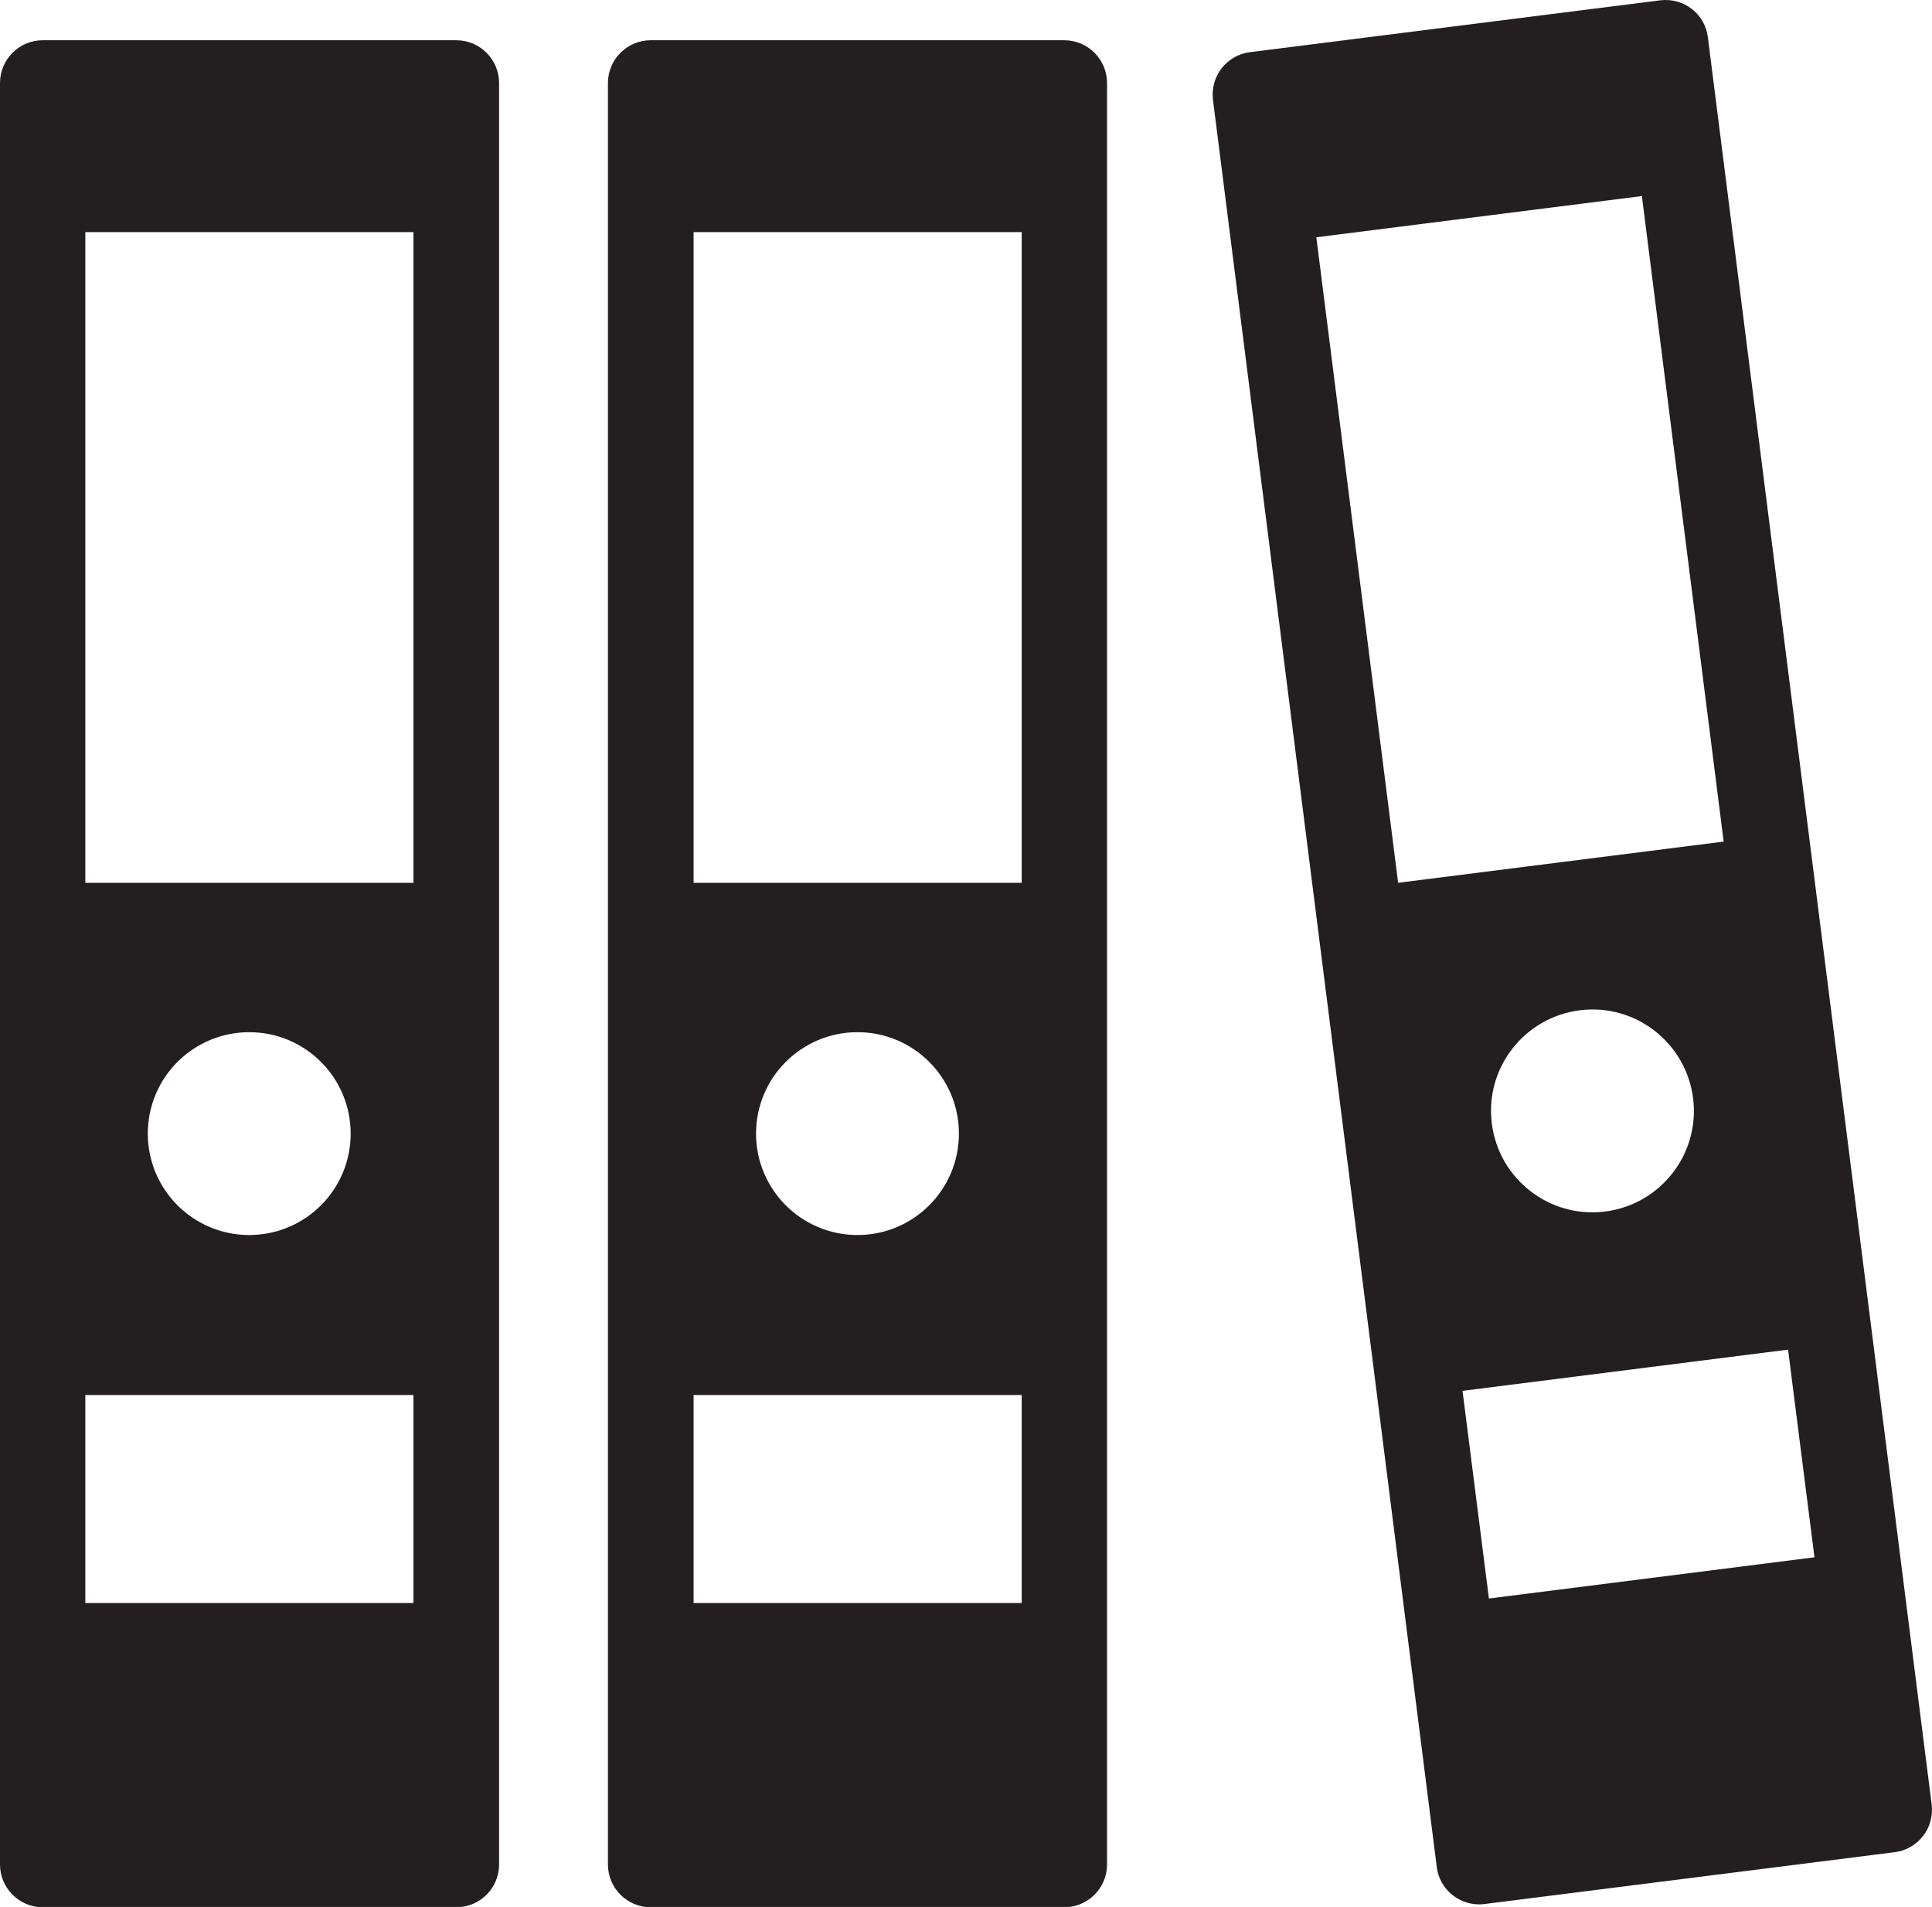
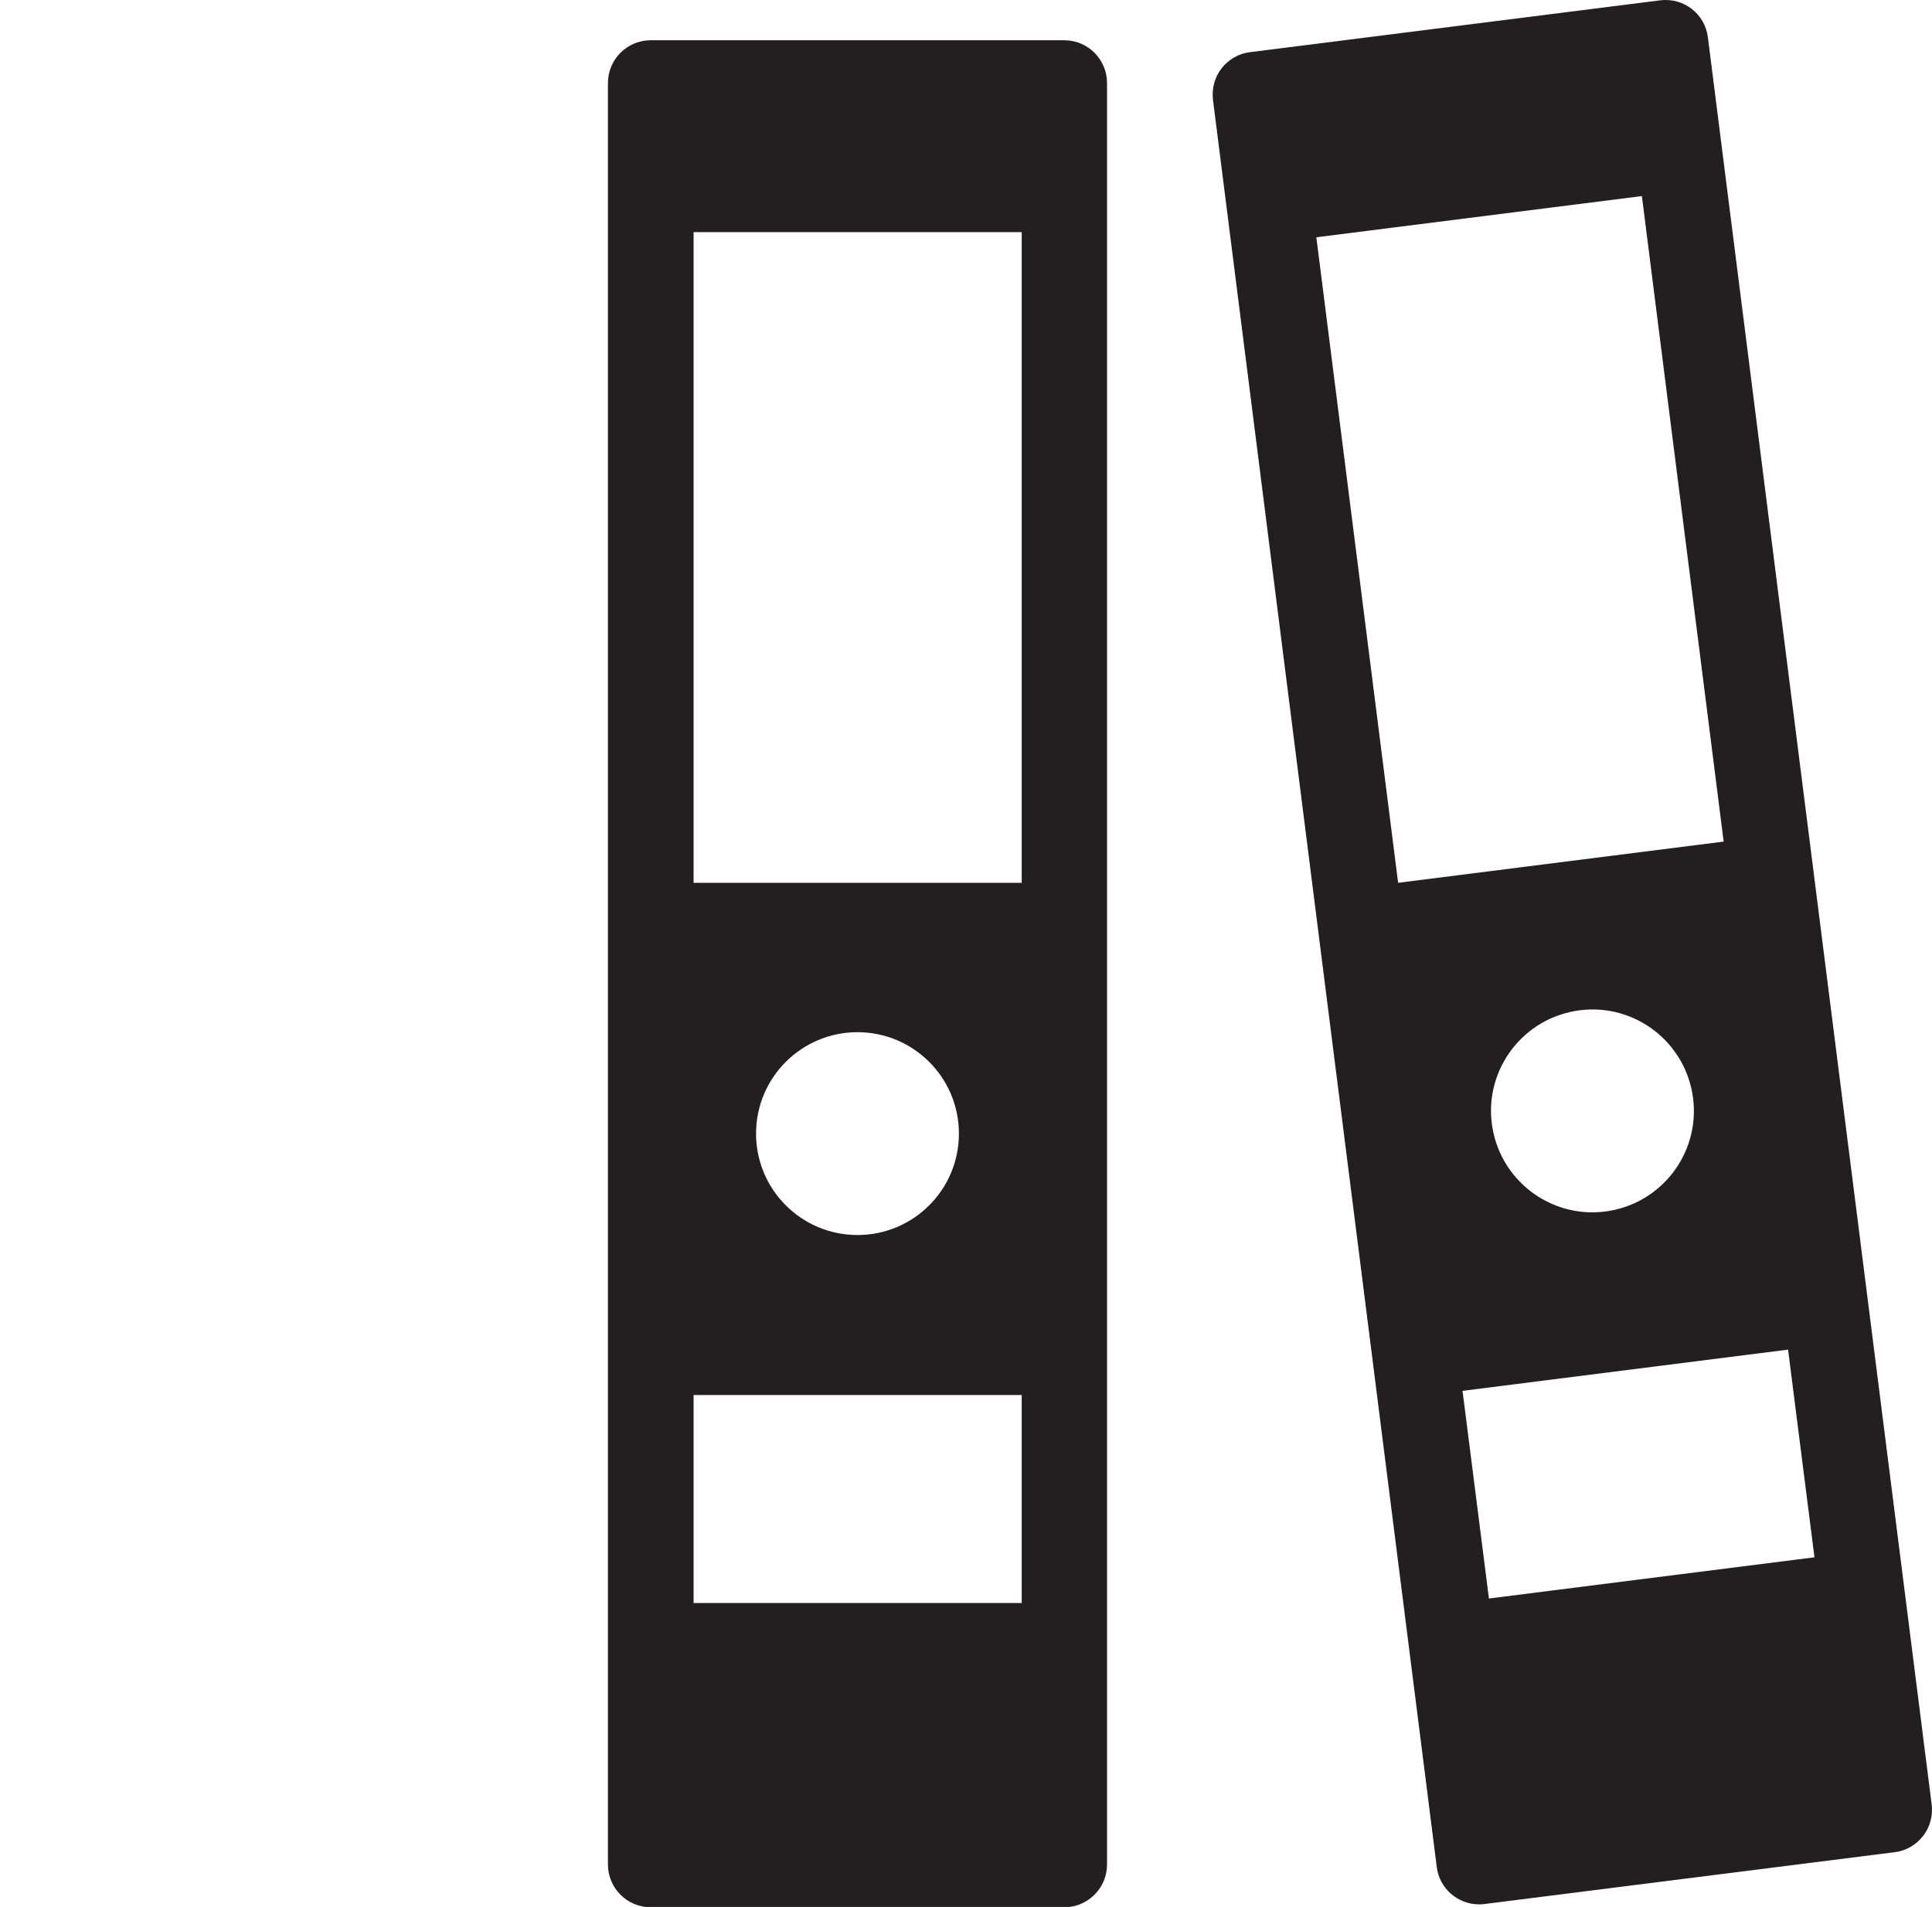
<svg xmlns="http://www.w3.org/2000/svg" id="Layer_1" viewBox="0 0 60 59.23">
  <defs>
    <style>.cls-1{fill:#231f20;}</style>
  </defs>
-   <path class="cls-1" d="m14.16,1.25H1.33c-.73,0-1.33.59-1.33,1.33v55.33c0,.73.59,1.33,1.33,1.33h12.84c.73,0,1.33-.59,1.33-1.33V2.58c0-.73-.59-1.33-1.33-1.33ZM2.65,49.79v-6.46h10.19v6.46H2.65ZM12.84,7.21v20.21H2.65V7.21h10.19Zm-1.95,28c0,1.74-1.41,3.15-3.15,3.15s-3.15-1.41-3.15-3.15,1.41-3.15,3.15-3.15,3.15,1.41,3.15,3.15Z" />
  <path class="cls-1" d="m33.05,1.25h-12.84c-.73,0-1.33.59-1.33,1.33v55.33c0,.73.59,1.33,1.33,1.33h12.84c.73,0,1.33-.59,1.33-1.33V2.58c0-.73-.59-1.33-1.33-1.33Zm-11.51,48.54v-6.46h10.19v6.46h-10.19ZM31.73,7.21v20.21h-10.19V7.21h10.19Zm-1.95,28c0,1.74-1.41,3.15-3.15,3.15s-3.15-1.41-3.15-3.15,1.41-3.15,3.15-3.15,3.15,1.41,3.15,3.15Z" />
  <path class="cls-1" d="m59.99,56.05L53.04,1.16c-.09-.73-.75-1.24-1.48-1.15l-12.74,1.61c-.35.04-.67.23-.88.5-.22.28-.31.63-.27.98l6.95,54.89c.08.67.66,1.16,1.31,1.16.06,0,.11,0,.17-.01l12.74-1.61c.35-.04.67-.23.88-.5.22-.28.31-.63.27-.98Zm-4.46-14.13l.82,6.45-10.11,1.28-.82-6.45,10.11-1.28Zm-6.47-10.54c1.72-.22,3.3,1,3.52,2.73.22,1.72-1,3.3-2.73,3.52-1.72.22-3.3-1-3.52-2.73-.22-1.72,1-3.3,2.73-3.52Zm4.47-5.24l-10.11,1.28-2.54-20.05,10.11-1.28,2.54,20.05Z" />
</svg>